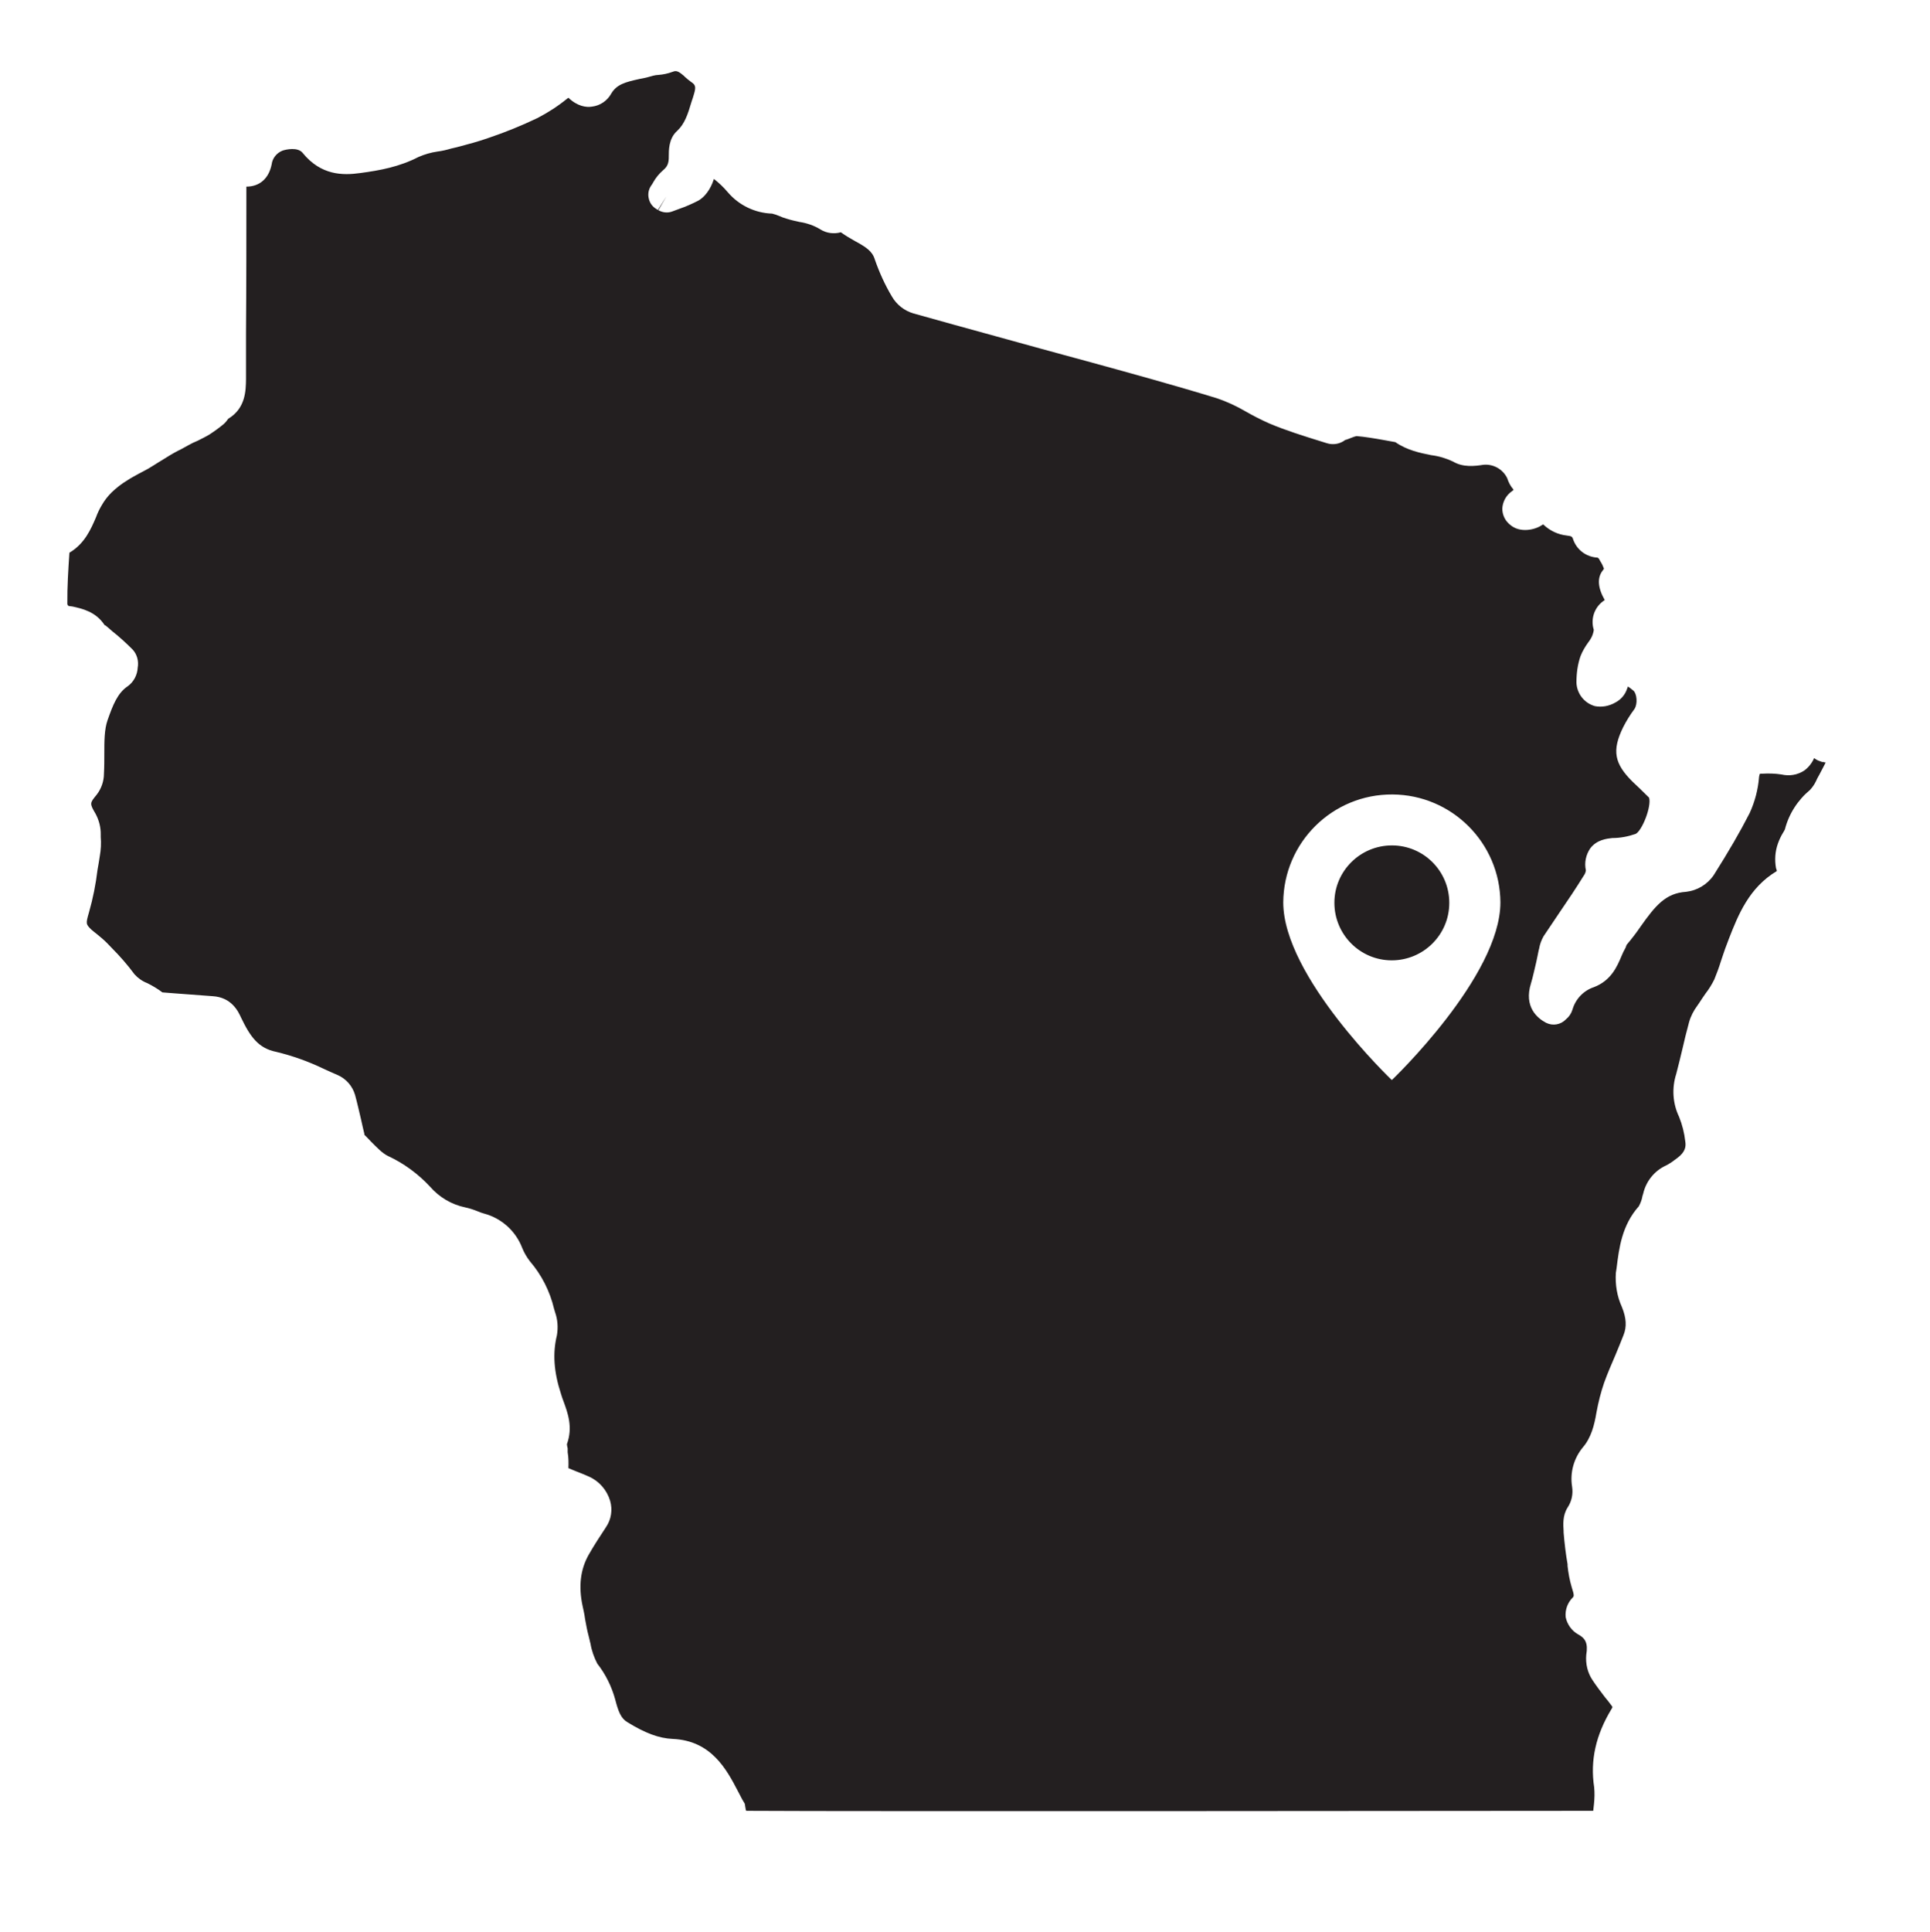
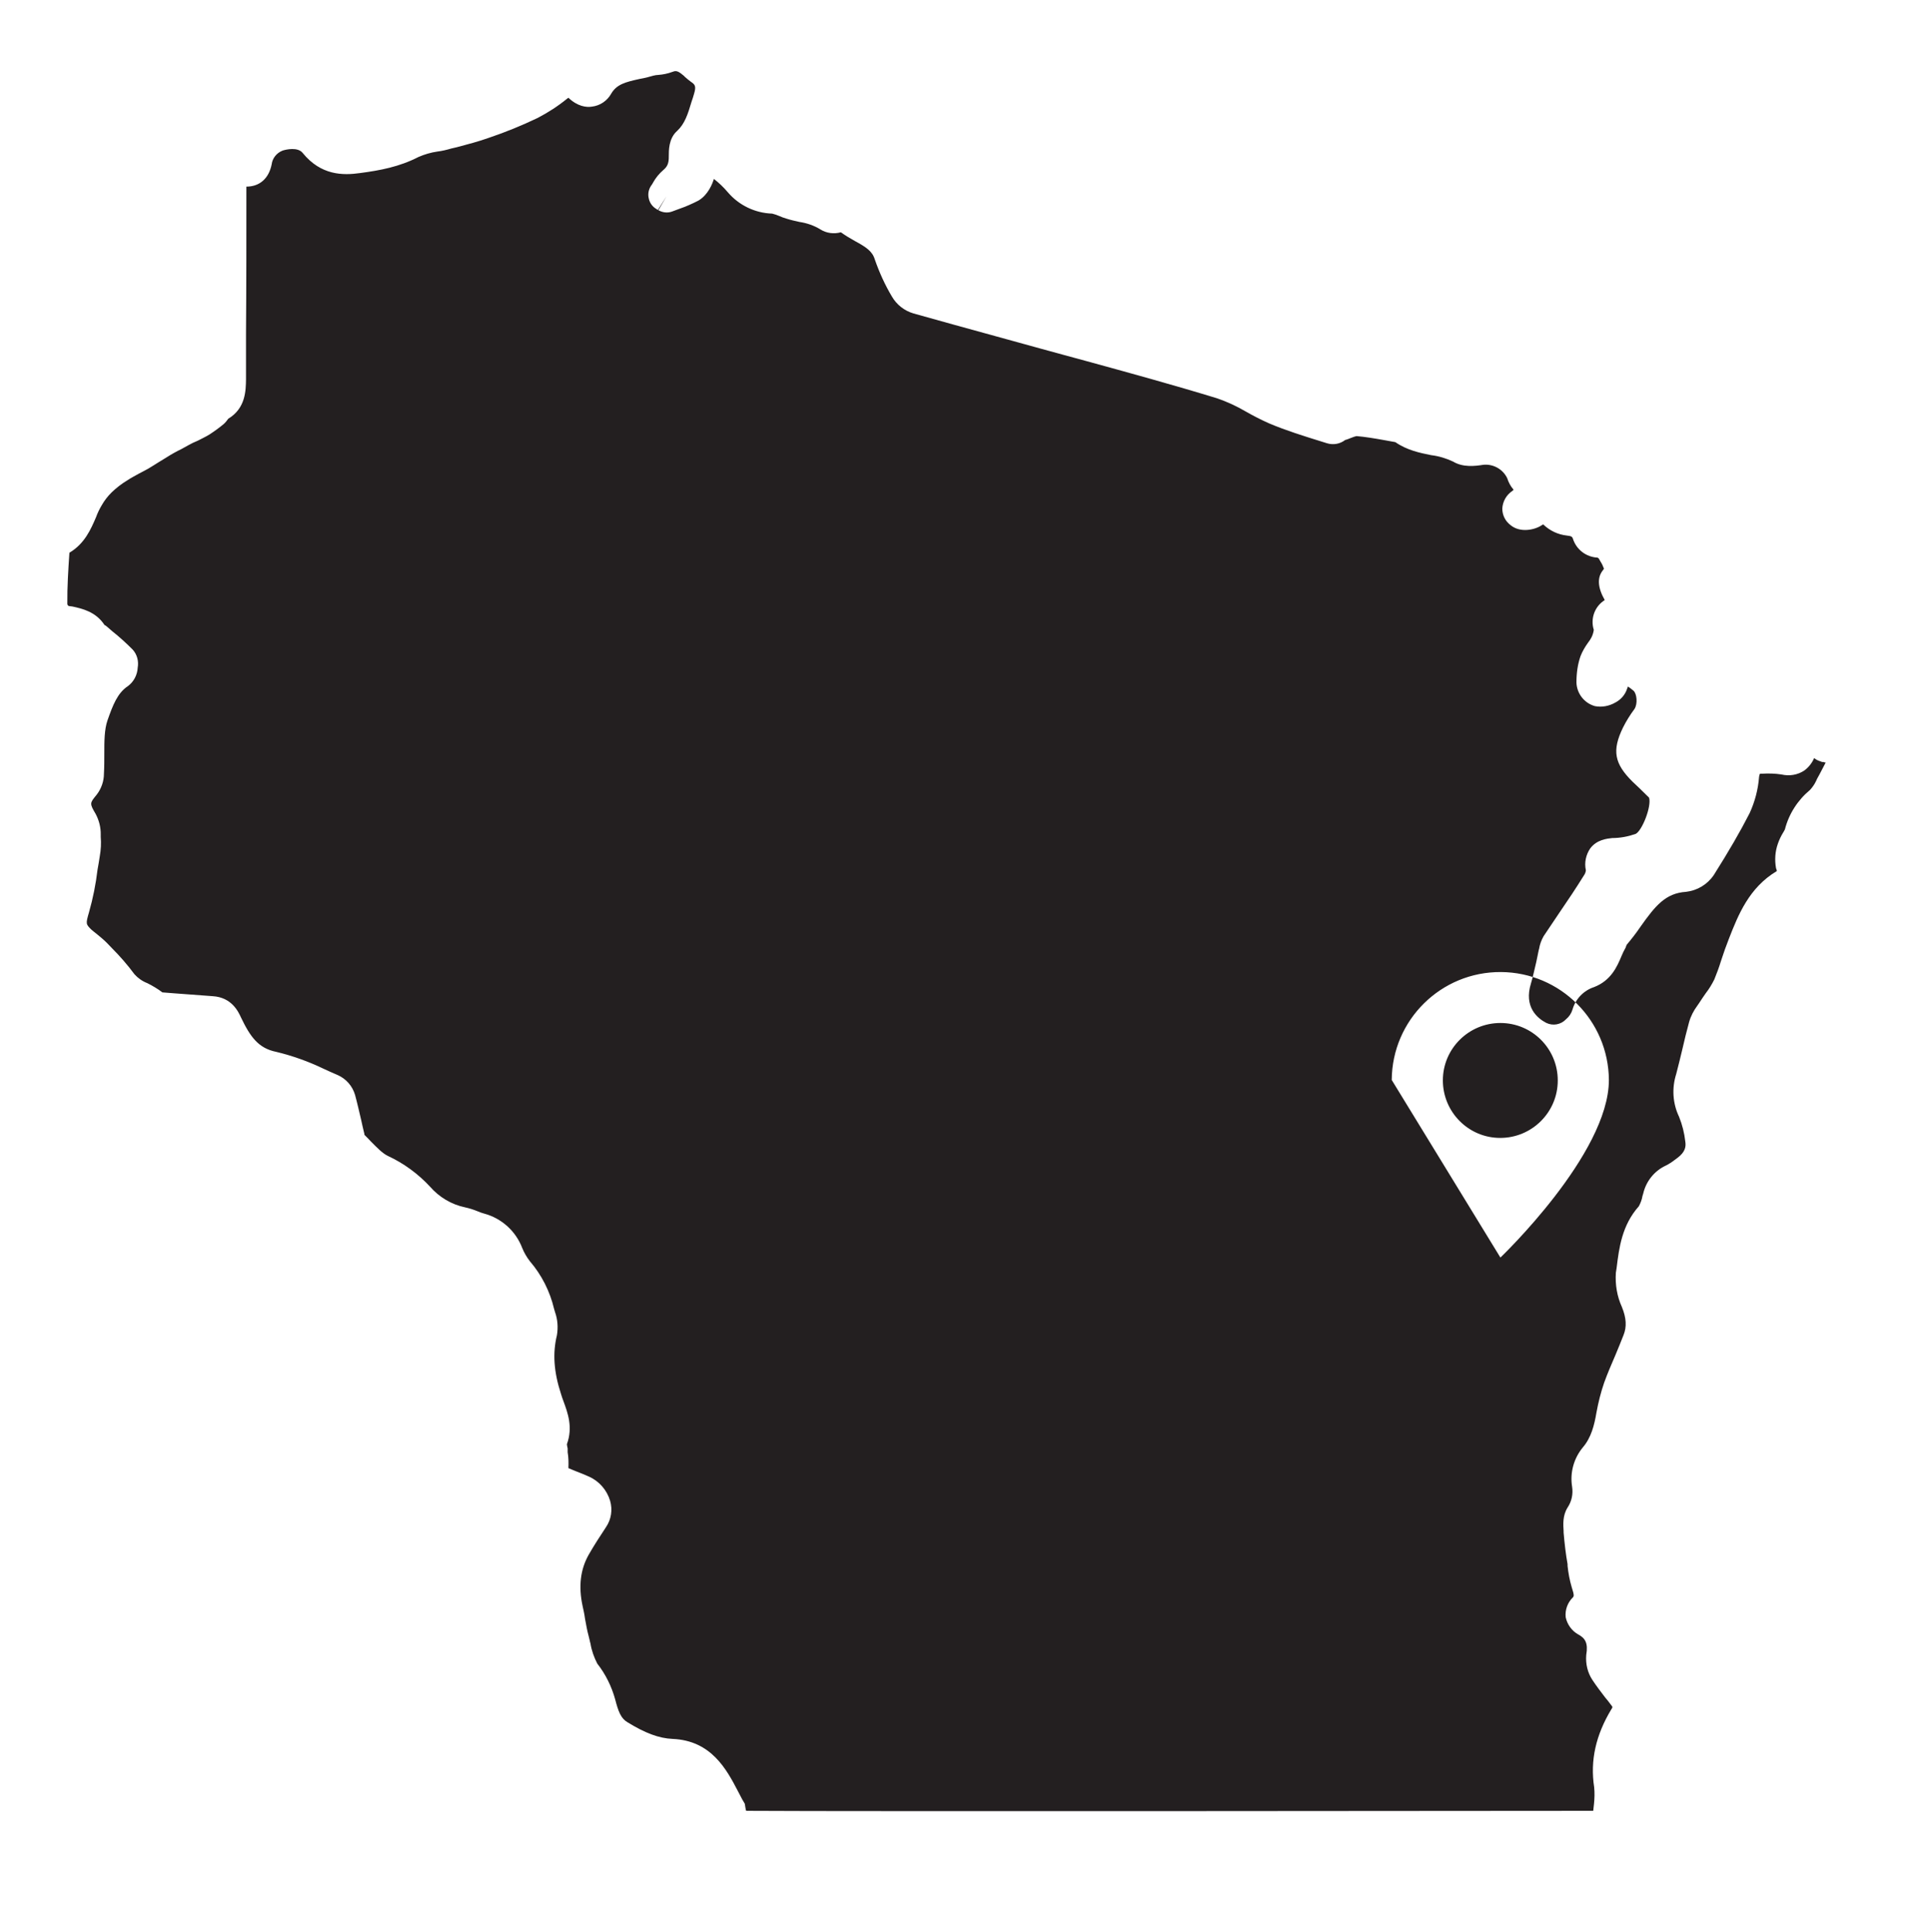
<svg xmlns="http://www.w3.org/2000/svg" id="Layer_1" viewBox="0 0 102.3 102.4">
  <defs>
    <style>.cls-1{fill:#231f20;}</style>
  </defs>
  <g id="Group_3827">
    <g id="Group_3826">
-       <path id="Path_6732" class="cls-1" d="m96.61,40.39l-.19-.07c-.09-.03-.18-.08-.26-.15-.11.26-.29.49-.52.66-.36.24-.8.31-1.22.21-.33-.05-.67-.06-1.01-.04h-.06s-.06,0-.07.01c-.02.05-.03.1-.04.16-.05.66-.22,1.31-.5,1.92-.5.98-1.11,2.03-1.9,3.28-.34.5-.87.82-1.47.89-1.09.07-1.63.74-2.41,1.84-.23.34-.48.66-.74.97-.02.05-.04.11-.06.16-.08.14-.15.28-.21.43-.23.55-.55,1.3-1.46,1.65-.55.18-.98.63-1.14,1.19-.06.2-.18.38-.34.51-.27.29-.7.37-1.06.19-.46-.24-1.19-.84-.8-2.09.11-.36.18-.73.28-1.13.04-.21.09-.41.13-.63l.02-.07c.04-.24.12-.46.24-.67.28-.41.56-.84.84-1.25.44-.64.88-1.3,1.29-1.96.06-.08.1-.18.11-.28-.09-.4,0-.82.23-1.16.35-.47.9-.52,1.17-.55.42,0,.84-.08,1.24-.22.34-.17.85-1.46.71-1.92-.17-.17-.35-.34-.52-.51l-.35-.33c-.97-.96-1.11-1.65-.51-2.88.17-.34.37-.66.6-.97.19-.28.13-.83-.05-.98-.09-.08-.19-.15-.29-.22-.01.04-.04.09-.05.13-.1.31-.33.57-.62.72-.33.19-.71.26-1.08.19-.57-.16-.96-.67-.98-1.25,0-.48.06-.96.22-1.41.1-.25.24-.49.4-.71.07-.09.13-.18.18-.28.06-.12.1-.25.12-.39-.19-.6.05-1.25.58-1.58-.38-.67-.41-1.2-.09-1.59.02-.02.03-.05.05-.07-.05-.14-.11-.27-.19-.39l-.09-.16s-.04-.02-.06-.04c-.61-.03-1.13-.43-1.31-1.01-.04-.09-.05-.13-.32-.16-.46-.05-.89-.25-1.23-.57-.01-.01-.01-.02-.02-.02-.03.01-.06.03-.09.05-.36.24-1.13.41-1.64-.01-.28-.21-.44-.53-.44-.88.02-.38.22-.73.54-.94.02-.02.05-.04.06-.06,0,0-.01,0-.01-.01h0c-.15-.17-.26-.38-.33-.6-.23-.48-.74-.76-1.26-.71-.44.07-1.08.15-1.61-.17-.36-.17-.75-.29-1.16-.34-.6-.12-1.28-.26-1.9-.69-.21-.04-.41-.07-.61-.11-.5-.09-.98-.17-1.45-.21-.05.01-.21.06-.3.1-.09.04-.18.07-.27.1h-.02c-.28.22-.64.28-.97.18l-.32-.1c-.9-.28-1.84-.57-2.74-.95-.43-.19-.86-.41-1.26-.64-.48-.28-.98-.51-1.5-.69-2.32-.71-4.69-1.36-6.99-1.99-.79-.21-1.57-.43-2.35-.64-.81-.22-1.62-.45-2.43-.67-1.45-.4-2.88-.79-4.33-1.2-.48-.14-.89-.46-1.14-.89-.37-.62-.67-1.28-.91-1.97-.13-.44-.47-.66-1.06-.98-.23-.13-.49-.28-.74-.46-.37.1-.76.05-1.08-.15-.34-.21-.72-.34-1.12-.4-.23-.05-.45-.1-.67-.17-.14-.04-.28-.09-.41-.15-.12-.05-.24-.09-.36-.12-.91-.03-1.76-.44-2.35-1.13-.22-.26-.47-.5-.74-.71,0,.01-.01.02-.01.04-.06.18-.28.8-.81,1.11-.33.17-.67.32-1.02.44-.12.04-.23.09-.35.13-.25.1-.52.07-.75-.06l.43-.74-.46.73-.07-.05c-.21-.12-.36-.32-.41-.56-.06-.24-.01-.49.13-.69.04-.05.07-.1.1-.16.14-.25.32-.47.54-.66.19-.16.3-.33.29-.73,0-.3-.01-.94.44-1.34.41-.38.57-.89.77-1.56.05-.13.09-.28.13-.41.12-.4.05-.49-.16-.63-.11-.08-.22-.17-.33-.27-.03-.04-.07-.07-.11-.1-.3-.26-.41-.21-.55-.16-.24.09-.49.14-.74.16-.09,0-.18.02-.27.04-.23.07-.47.13-.71.17-.78.17-1.23.29-1.52.78-.21.38-.59.64-1.02.69-.3.05-.77-.01-1.25-.47l-.07.05c-.49.4-1.02.74-1.58,1.03-.82.39-1.67.74-2.53,1.03-.58.21-1.17.36-1.73.51l-.3.07c-.24.07-.48.13-.73.16-.35.05-.69.15-1.01.29-1.01.52-2.03.71-3.09.85-.91.13-2.08.13-3.05-1.07-.26-.32-.88-.18-1.06-.12-.31.12-.54.4-.58.73-.15.75-.64,1.18-1.34,1.18,0,2.59,0,5.18-.02,7.78v2.43c-.01.58-.01,1.53-.94,2.09-.07.1-.15.2-.24.28-.24.2-.49.38-.75.55-.19.12-.41.22-.62.33-.09.04-.18.08-.27.12-.17.09-.33.17-.5.27l-.09.05c-.27.13-.54.28-.79.44-.15.09-.29.18-.44.27-.18.11-.36.23-.55.34-.16.09-.32.17-.49.26-.21.12-.43.23-.62.36-.3.18-.58.4-.83.64-.2.2-.38.43-.52.68-.12.2-.22.41-.3.63-.27.63-.6,1.4-1.41,1.88-.06.9-.12,1.81-.11,2.71,0,.06.05.12.11.12l.16.02c.5.11,1.24.27,1.7.98.04.02.08.04.11.07l.3.26c.38.3.74.63,1.08.97.24.26.33.62.27.96-.02.39-.21.75-.52.98-.55.36-.8,1.01-1.08,1.81-.17.49-.17,1.11-.17,1.75,0,.35,0,.72-.02,1.08,0,.4-.14.8-.39,1.12-.36.44-.38.45-.05,1.01.18.34.28.72.27,1.11v.11c.03.34.01.68-.05,1.02-.04.24-.07.47-.12.72-.09.76-.24,1.51-.45,2.25-.18.62-.17.63.12.92.1.09.21.17.32.26.16.13.34.28.51.45l.24.25c.44.44.85.91,1.22,1.41.19.21.42.37.68.47.28.14.55.3.8.49h.01l.64.05,2.01.15c1.01.06,1.36.81,1.51,1.14.49,1.02.92,1.62,1.86,1.81.87.21,1.71.51,2.52.9.24.11.5.23.74.33.45.2.78.58.92,1.05.12.44.22.89.32,1.31.05.24.11.49.17.74,0,.02.01.05.01.07.12.12.23.23.34.35.32.32.61.63.91.77.84.39,1.6.95,2.23,1.63.48.55,1.13.94,1.85,1.09.23.05.45.12.67.21.11.05.23.09.34.12.93.25,1.68.93,2.02,1.82.1.25.24.49.41.71.62.72,1.06,1.59,1.28,2.52l.05.17c.14.39.17.82.1,1.23-.23.94-.17,1.93.22,3.12.04.13.08.25.13.38.22.6.51,1.37.18,2.27.01.09.02.16.04.22v.21c.05.28.05.56.04.84.13.06.27.11.41.17.23.09.46.18.68.28.54.24.95.71,1.12,1.28.14.48.06.99-.22,1.4-.33.5-.63.96-.91,1.45-.45.79-.55,1.69-.33,2.72.05.22.1.45.13.68.06.32.11.62.19.91.04.13.06.28.1.41.06.37.19.73.36,1.06.44.56.76,1.21.95,1.9.16.62.3,1,.64,1.2.94.58,1.68.86,2.41.89,2.05.09,2.86,1.63,3.45,2.76.07.15.16.29.23.44.07.12.11.18.13.22.02,0,.05.39.09.39,5.16.04,44.89,0,44.89,0l.04-.36c.03-.29.04-.59.01-.89-.22-1.42.09-2.77.91-4.13.03-.04.05-.08.06-.12-.01,0-.01-.04-.09-.13-.09-.13-.2-.26-.3-.38-.22-.29-.46-.6-.67-.92-.26-.39-.37-.86-.33-1.33.11-.64-.06-.89-.43-1.09-.34-.19-.58-.53-.66-.91-.04-.39.1-.77.38-1.05.05-.05.09-.09-.06-.54-.11-.37-.18-.75-.22-1.13v-.09c-.09-.5-.16-1.08-.21-1.68v-.08c-.02-.33-.06-.81.21-1.24.22-.33.3-.72.24-1.11-.12-.74.09-1.5.57-2.08.44-.51.61-1.18.72-1.84.1-.54.23-1.07.41-1.59.18-.5.39-.98.6-1.47.15-.35.29-.71.43-1.06.17-.43.15-.89-.09-1.48-.26-.57-.36-1.19-.32-1.81l.04-.26c.13-1.06.28-2.26,1.18-3.27.09-.17.16-.35.19-.54l.04-.13c.15-.65.59-1.2,1.19-1.48.16-.08.32-.18.46-.29l.15-.11c.45-.33.47-.63.43-.88-.05-.45-.16-.89-.33-1.31-.34-.71-.39-1.52-.15-2.27.11-.43.22-.86.32-1.29.11-.49.23-.97.36-1.45.09-.32.24-.61.44-.88l.11-.16c.1-.16.22-.33.33-.49.18-.23.33-.48.46-.74.13-.32.25-.64.35-.97.1-.29.19-.58.3-.86l.12-.32c.5-1.28,1.07-2.71,2.54-3.59,0-.05-.02-.1-.04-.15-.08-.44-.05-.89.1-1.31.07-.2.16-.39.27-.57.04-.06.07-.12.1-.18.21-.82.68-1.55,1.33-2.09.13-.14.24-.3.32-.47l.06-.13c.16-.28.3-.57.45-.85-.05-.01-.11-.02-.16-.04m-22.84,16.86s-5.75-5.48-5.75-9.41c.02-3.18,2.61-5.74,5.79-5.72,3.15.02,5.7,2.57,5.72,5.72,0,3.93-5.75,9.41-5.75,9.41m0-12.43c-1.68,0-3.05,1.36-3.05,3.04,0,1.68,1.36,3.05,3.04,3.05,1.68,0,3.05-1.36,3.05-3.04,0,0,0,0,0-.01,0-1.68-1.36-3.04-3.04-3.04" />
+       <path id="Path_6732" class="cls-1" d="m96.61,40.39l-.19-.07c-.09-.03-.18-.08-.26-.15-.11.26-.29.49-.52.66-.36.24-.8.31-1.22.21-.33-.05-.67-.06-1.01-.04h-.06s-.06,0-.07.01c-.02.05-.03.1-.04.16-.05.66-.22,1.31-.5,1.92-.5.98-1.11,2.03-1.9,3.28-.34.5-.87.82-1.47.89-1.09.07-1.63.74-2.41,1.84-.23.34-.48.66-.74.97-.02.05-.04.11-.06.16-.08.14-.15.28-.21.43-.23.55-.55,1.3-1.46,1.65-.55.18-.98.63-1.14,1.19-.06.2-.18.38-.34.51-.27.29-.7.37-1.06.19-.46-.24-1.19-.84-.8-2.09.11-.36.18-.73.28-1.13.04-.21.09-.41.13-.63l.02-.07c.04-.24.12-.46.24-.67.28-.41.56-.84.84-1.25.44-.64.88-1.3,1.29-1.96.06-.08.1-.18.11-.28-.09-.4,0-.82.23-1.16.35-.47.9-.52,1.17-.55.42,0,.84-.08,1.24-.22.34-.17.85-1.46.71-1.92-.17-.17-.35-.34-.52-.51l-.35-.33c-.97-.96-1.11-1.65-.51-2.88.17-.34.37-.66.6-.97.19-.28.13-.83-.05-.98-.09-.08-.19-.15-.29-.22-.01.04-.04.09-.05.13-.1.31-.33.57-.62.72-.33.19-.71.26-1.08.19-.57-.16-.96-.67-.98-1.25,0-.48.06-.96.22-1.41.1-.25.24-.49.4-.71.07-.09.13-.18.18-.28.06-.12.1-.25.12-.39-.19-.6.05-1.25.58-1.58-.38-.67-.41-1.2-.09-1.59.02-.02.03-.05.05-.07-.05-.14-.11-.27-.19-.39l-.09-.16s-.04-.02-.06-.04c-.61-.03-1.13-.43-1.31-1.01-.04-.09-.05-.13-.32-.16-.46-.05-.89-.25-1.23-.57-.01-.01-.01-.02-.02-.02-.03.01-.06.03-.09.05-.36.24-1.13.41-1.64-.01-.28-.21-.44-.53-.44-.88.02-.38.22-.73.54-.94.02-.02.05-.04.06-.06,0,0-.01,0-.01-.01h0c-.15-.17-.26-.38-.33-.6-.23-.48-.74-.76-1.26-.71-.44.07-1.08.15-1.61-.17-.36-.17-.75-.29-1.16-.34-.6-.12-1.28-.26-1.9-.69-.21-.04-.41-.07-.61-.11-.5-.09-.98-.17-1.45-.21-.05.01-.21.06-.3.1-.09.04-.18.07-.27.1h-.02c-.28.22-.64.28-.97.18l-.32-.1c-.9-.28-1.84-.57-2.74-.95-.43-.19-.86-.41-1.26-.64-.48-.28-.98-.51-1.5-.69-2.32-.71-4.69-1.36-6.99-1.99-.79-.21-1.57-.43-2.35-.64-.81-.22-1.62-.45-2.43-.67-1.45-.4-2.88-.79-4.33-1.2-.48-.14-.89-.46-1.14-.89-.37-.62-.67-1.28-.91-1.97-.13-.44-.47-.66-1.06-.98-.23-.13-.49-.28-.74-.46-.37.1-.76.05-1.08-.15-.34-.21-.72-.34-1.12-.4-.23-.05-.45-.1-.67-.17-.14-.04-.28-.09-.41-.15-.12-.05-.24-.09-.36-.12-.91-.03-1.76-.44-2.35-1.13-.22-.26-.47-.5-.74-.71,0,.01-.01.02-.01.04-.06.18-.28.8-.81,1.11-.33.17-.67.32-1.02.44-.12.04-.23.09-.35.13-.25.1-.52.07-.75-.06l.43-.74-.46.73-.07-.05c-.21-.12-.36-.32-.41-.56-.06-.24-.01-.49.13-.69.04-.05.07-.1.1-.16.14-.25.32-.47.54-.66.19-.16.3-.33.29-.73,0-.3-.01-.94.44-1.34.41-.38.57-.89.77-1.56.05-.13.09-.28.13-.41.12-.4.05-.49-.16-.63-.11-.08-.22-.17-.33-.27-.03-.04-.07-.07-.11-.1-.3-.26-.41-.21-.55-.16-.24.09-.49.14-.74.16-.09,0-.18.02-.27.04-.23.07-.47.13-.71.17-.78.17-1.23.29-1.52.78-.21.38-.59.64-1.02.69-.3.05-.77-.01-1.25-.47l-.07.05c-.49.4-1.02.74-1.58,1.03-.82.39-1.67.74-2.53,1.03-.58.21-1.17.36-1.73.51l-.3.07c-.24.07-.48.13-.73.16-.35.05-.69.15-1.01.29-1.01.52-2.03.71-3.09.85-.91.13-2.08.13-3.05-1.07-.26-.32-.88-.18-1.06-.12-.31.12-.54.4-.58.73-.15.75-.64,1.18-1.34,1.18,0,2.59,0,5.18-.02,7.78v2.43c-.01.58-.01,1.53-.94,2.09-.07.1-.15.2-.24.28-.24.2-.49.38-.75.55-.19.12-.41.22-.62.33-.09.04-.18.08-.27.12-.17.09-.33.17-.5.27l-.09.05c-.27.13-.54.28-.79.44-.15.09-.29.18-.44.27-.18.11-.36.23-.55.34-.16.09-.32.17-.49.26-.21.12-.43.23-.62.36-.3.18-.58.4-.83.64-.2.2-.38.43-.52.68-.12.2-.22.41-.3.63-.27.63-.6,1.4-1.41,1.88-.06.9-.12,1.81-.11,2.71,0,.06.05.12.11.12l.16.02c.5.11,1.24.27,1.7.98.04.02.08.04.11.07l.3.26c.38.3.74.63,1.08.97.24.26.33.62.27.96-.02.39-.21.75-.52.98-.55.36-.8,1.01-1.08,1.81-.17.49-.17,1.11-.17,1.75,0,.35,0,.72-.02,1.08,0,.4-.14.8-.39,1.12-.36.44-.38.45-.05,1.01.18.34.28.72.27,1.11v.11c.03.34.01.68-.05,1.02-.04.24-.07.47-.12.72-.09.76-.24,1.51-.45,2.25-.18.62-.17.63.12.92.1.09.21.17.32.26.16.13.34.28.51.45l.24.25c.44.44.85.91,1.22,1.41.19.21.42.37.68.47.28.14.55.3.8.49h.01l.64.05,2.01.15c1.01.06,1.36.81,1.51,1.14.49,1.02.92,1.62,1.86,1.81.87.21,1.71.51,2.52.9.24.11.5.23.74.33.45.2.78.58.92,1.05.12.44.22.89.32,1.31.05.24.11.49.17.74,0,.02.01.05.01.07.12.12.23.23.34.35.32.32.61.63.91.77.84.39,1.6.95,2.23,1.63.48.55,1.13.94,1.85,1.09.23.05.45.12.67.21.11.05.23.09.34.12.93.25,1.68.93,2.02,1.82.1.25.24.49.41.71.62.72,1.06,1.59,1.28,2.52l.05.17c.14.39.17.82.1,1.23-.23.94-.17,1.93.22,3.12.04.13.08.25.13.38.22.6.51,1.37.18,2.27.01.09.02.16.04.22v.21c.05.28.05.56.04.84.13.06.27.11.41.17.23.09.46.18.68.28.54.24.95.71,1.12,1.28.14.48.06.99-.22,1.4-.33.5-.63.96-.91,1.45-.45.79-.55,1.69-.33,2.72.05.22.1.45.13.68.06.32.11.62.19.91.04.13.06.28.1.41.06.37.19.73.36,1.06.44.56.76,1.21.95,1.9.16.62.3,1,.64,1.2.94.58,1.68.86,2.41.89,2.05.09,2.86,1.63,3.45,2.76.07.15.16.29.23.44.07.12.11.18.13.22.02,0,.05.39.09.39,5.16.04,44.89,0,44.89,0l.04-.36c.03-.29.04-.59.01-.89-.22-1.42.09-2.77.91-4.13.03-.04.05-.08.06-.12-.01,0-.01-.04-.09-.13-.09-.13-.2-.26-.3-.38-.22-.29-.46-.6-.67-.92-.26-.39-.37-.86-.33-1.33.11-.64-.06-.89-.43-1.09-.34-.19-.58-.53-.66-.91-.04-.39.1-.77.38-1.05.05-.05.09-.09-.06-.54-.11-.37-.18-.75-.22-1.13v-.09c-.09-.5-.16-1.08-.21-1.68v-.08c-.02-.33-.06-.81.21-1.24.22-.33.3-.72.24-1.11-.12-.74.09-1.5.57-2.08.44-.51.61-1.18.72-1.84.1-.54.23-1.07.41-1.59.18-.5.39-.98.6-1.47.15-.35.29-.71.43-1.06.17-.43.15-.89-.09-1.48-.26-.57-.36-1.19-.32-1.81l.04-.26c.13-1.06.28-2.26,1.18-3.27.09-.17.16-.35.19-.54l.04-.13c.15-.65.59-1.2,1.19-1.48.16-.08.32-.18.46-.29l.15-.11c.45-.33.47-.63.43-.88-.05-.45-.16-.89-.33-1.31-.34-.71-.39-1.52-.15-2.27.11-.43.22-.86.32-1.29.11-.49.23-.97.36-1.45.09-.32.24-.61.44-.88l.11-.16c.1-.16.22-.33.33-.49.18-.23.33-.48.46-.74.13-.32.25-.64.35-.97.1-.29.19-.58.3-.86l.12-.32c.5-1.28,1.07-2.71,2.54-3.59,0-.05-.02-.1-.04-.15-.08-.44-.05-.89.1-1.31.07-.2.16-.39.27-.57.04-.06.07-.12.1-.18.21-.82.68-1.55,1.33-2.09.13-.14.24-.3.32-.47l.06-.13c.16-.28.3-.57.45-.85-.05-.01-.11-.02-.16-.04m-22.84,16.86c.02-3.18,2.61-5.74,5.79-5.72,3.15.02,5.7,2.57,5.72,5.72,0,3.93-5.75,9.41-5.75,9.41m0-12.43c-1.68,0-3.05,1.36-3.05,3.04,0,1.68,1.36,3.05,3.04,3.05,1.68,0,3.05-1.36,3.05-3.04,0,0,0,0,0-.01,0-1.68-1.36-3.04-3.04-3.04" />
    </g>
  </g>
</svg>